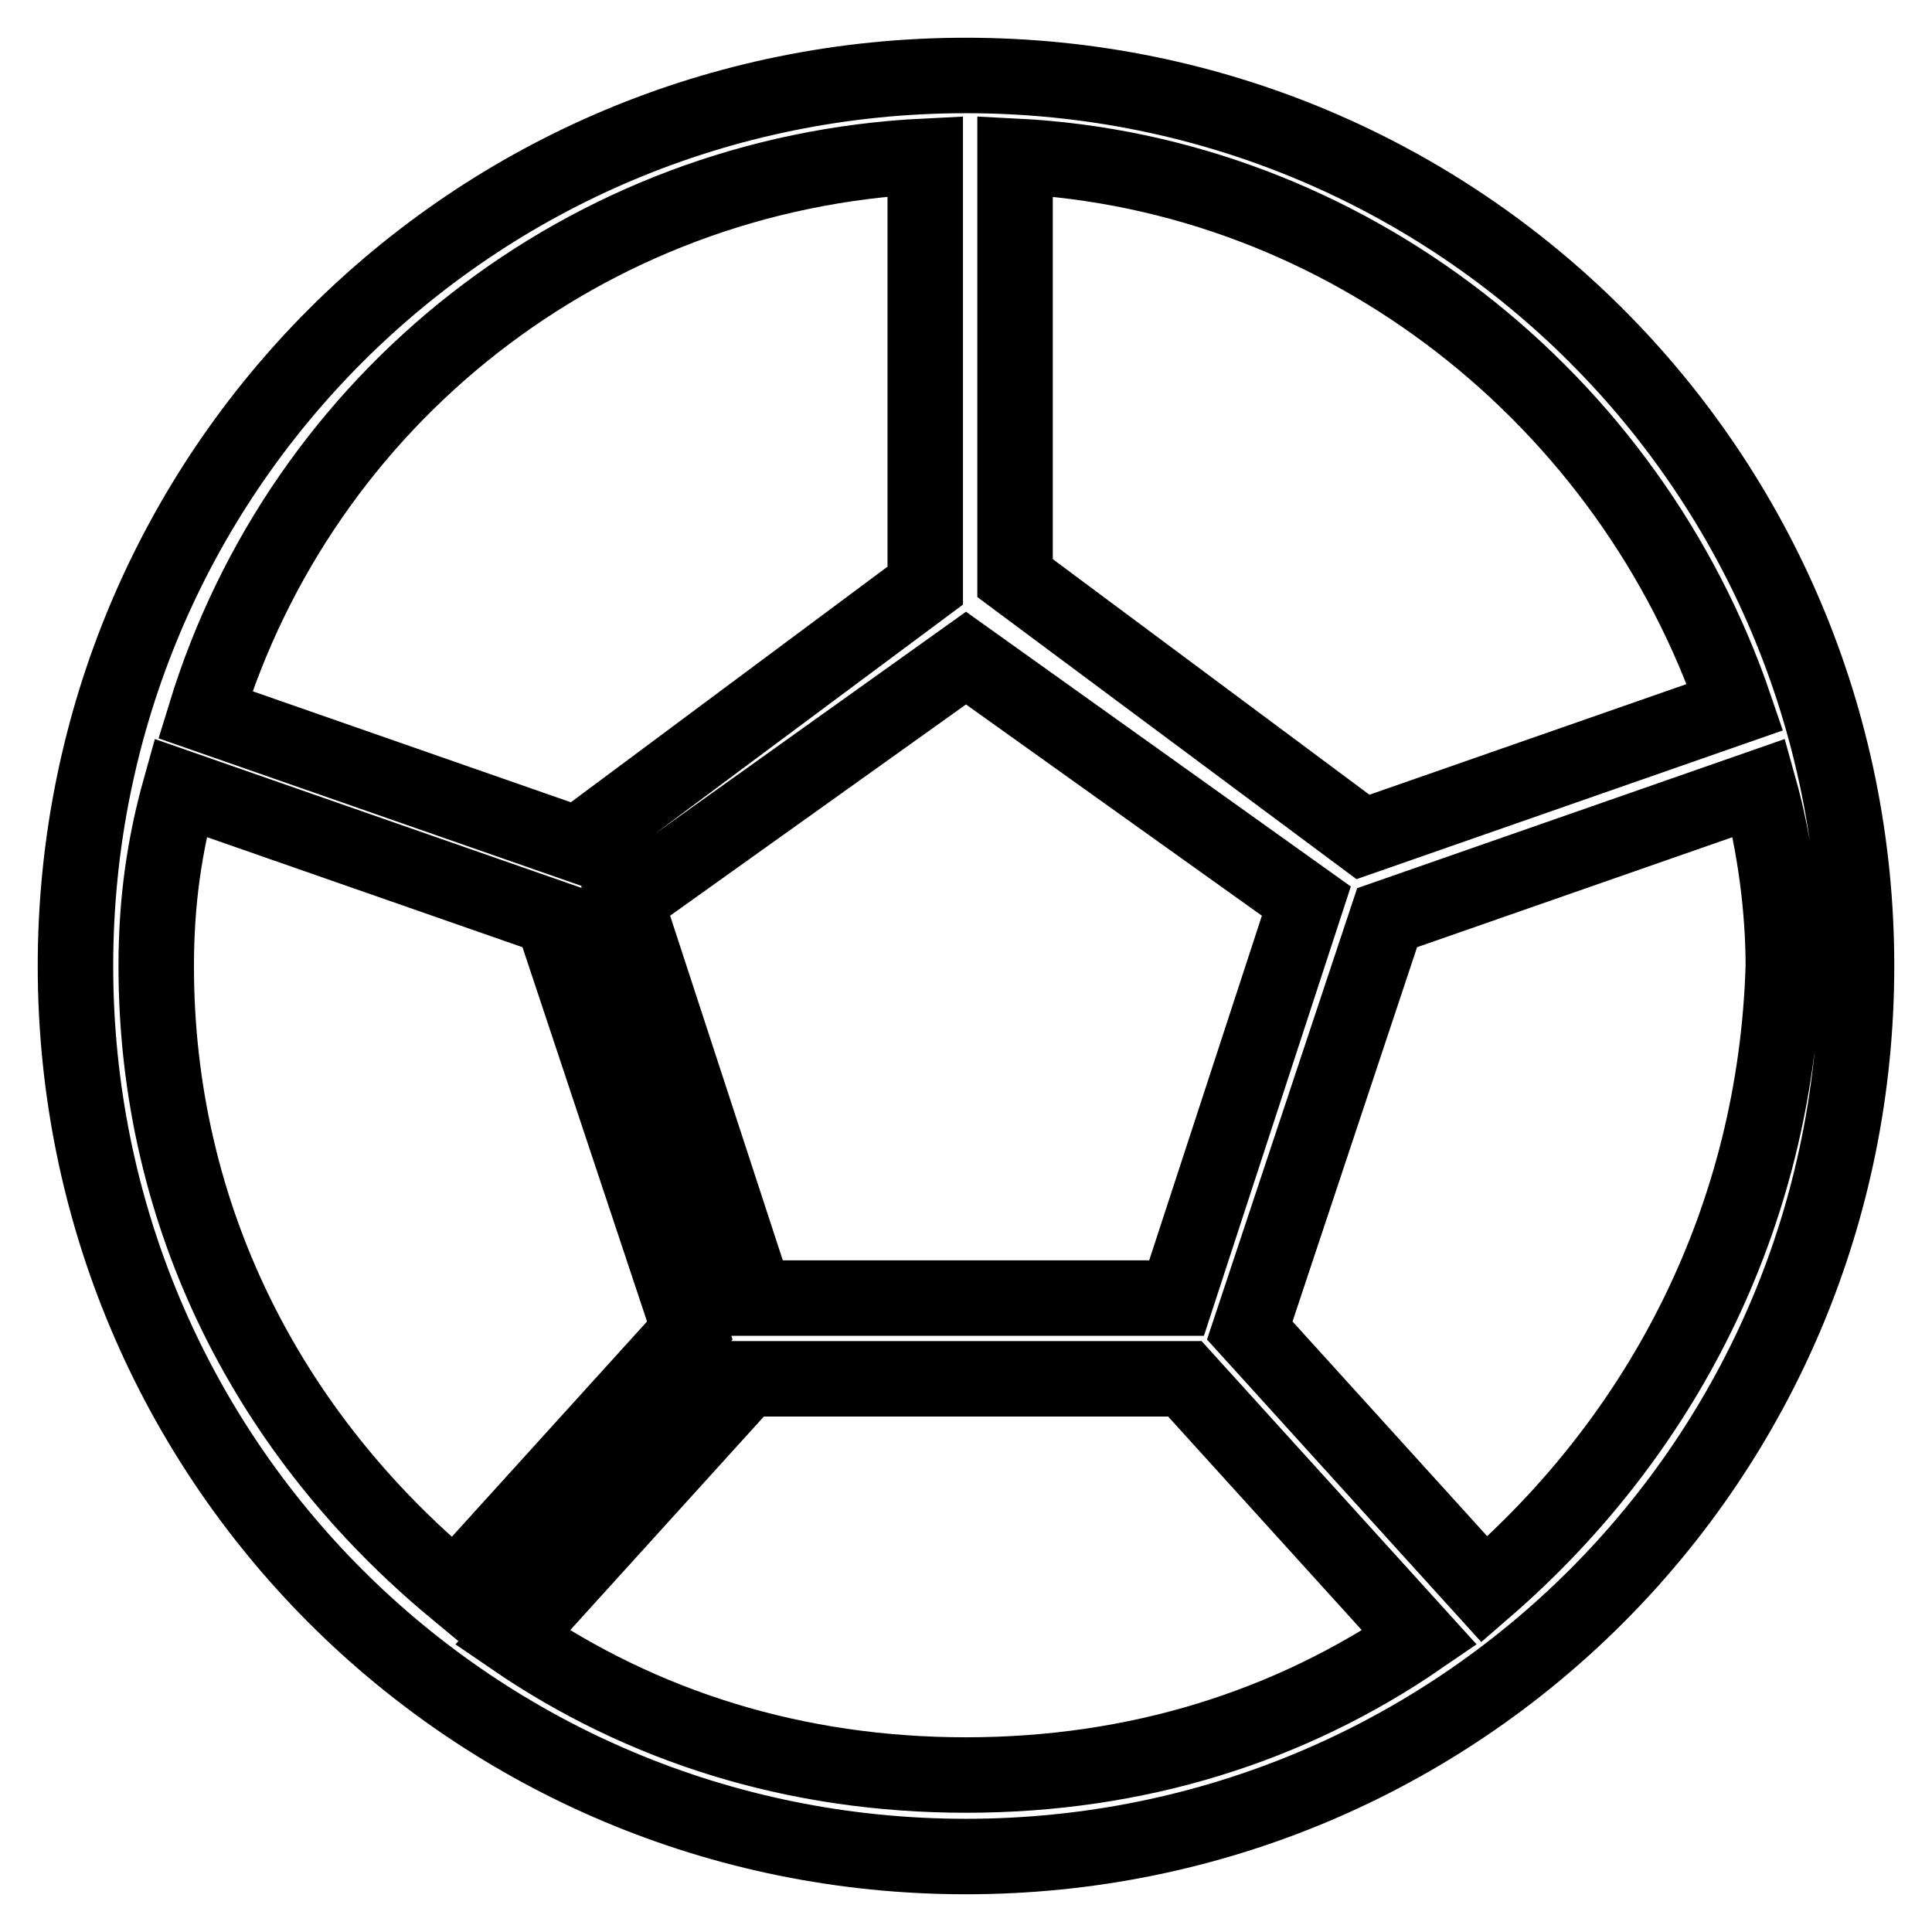
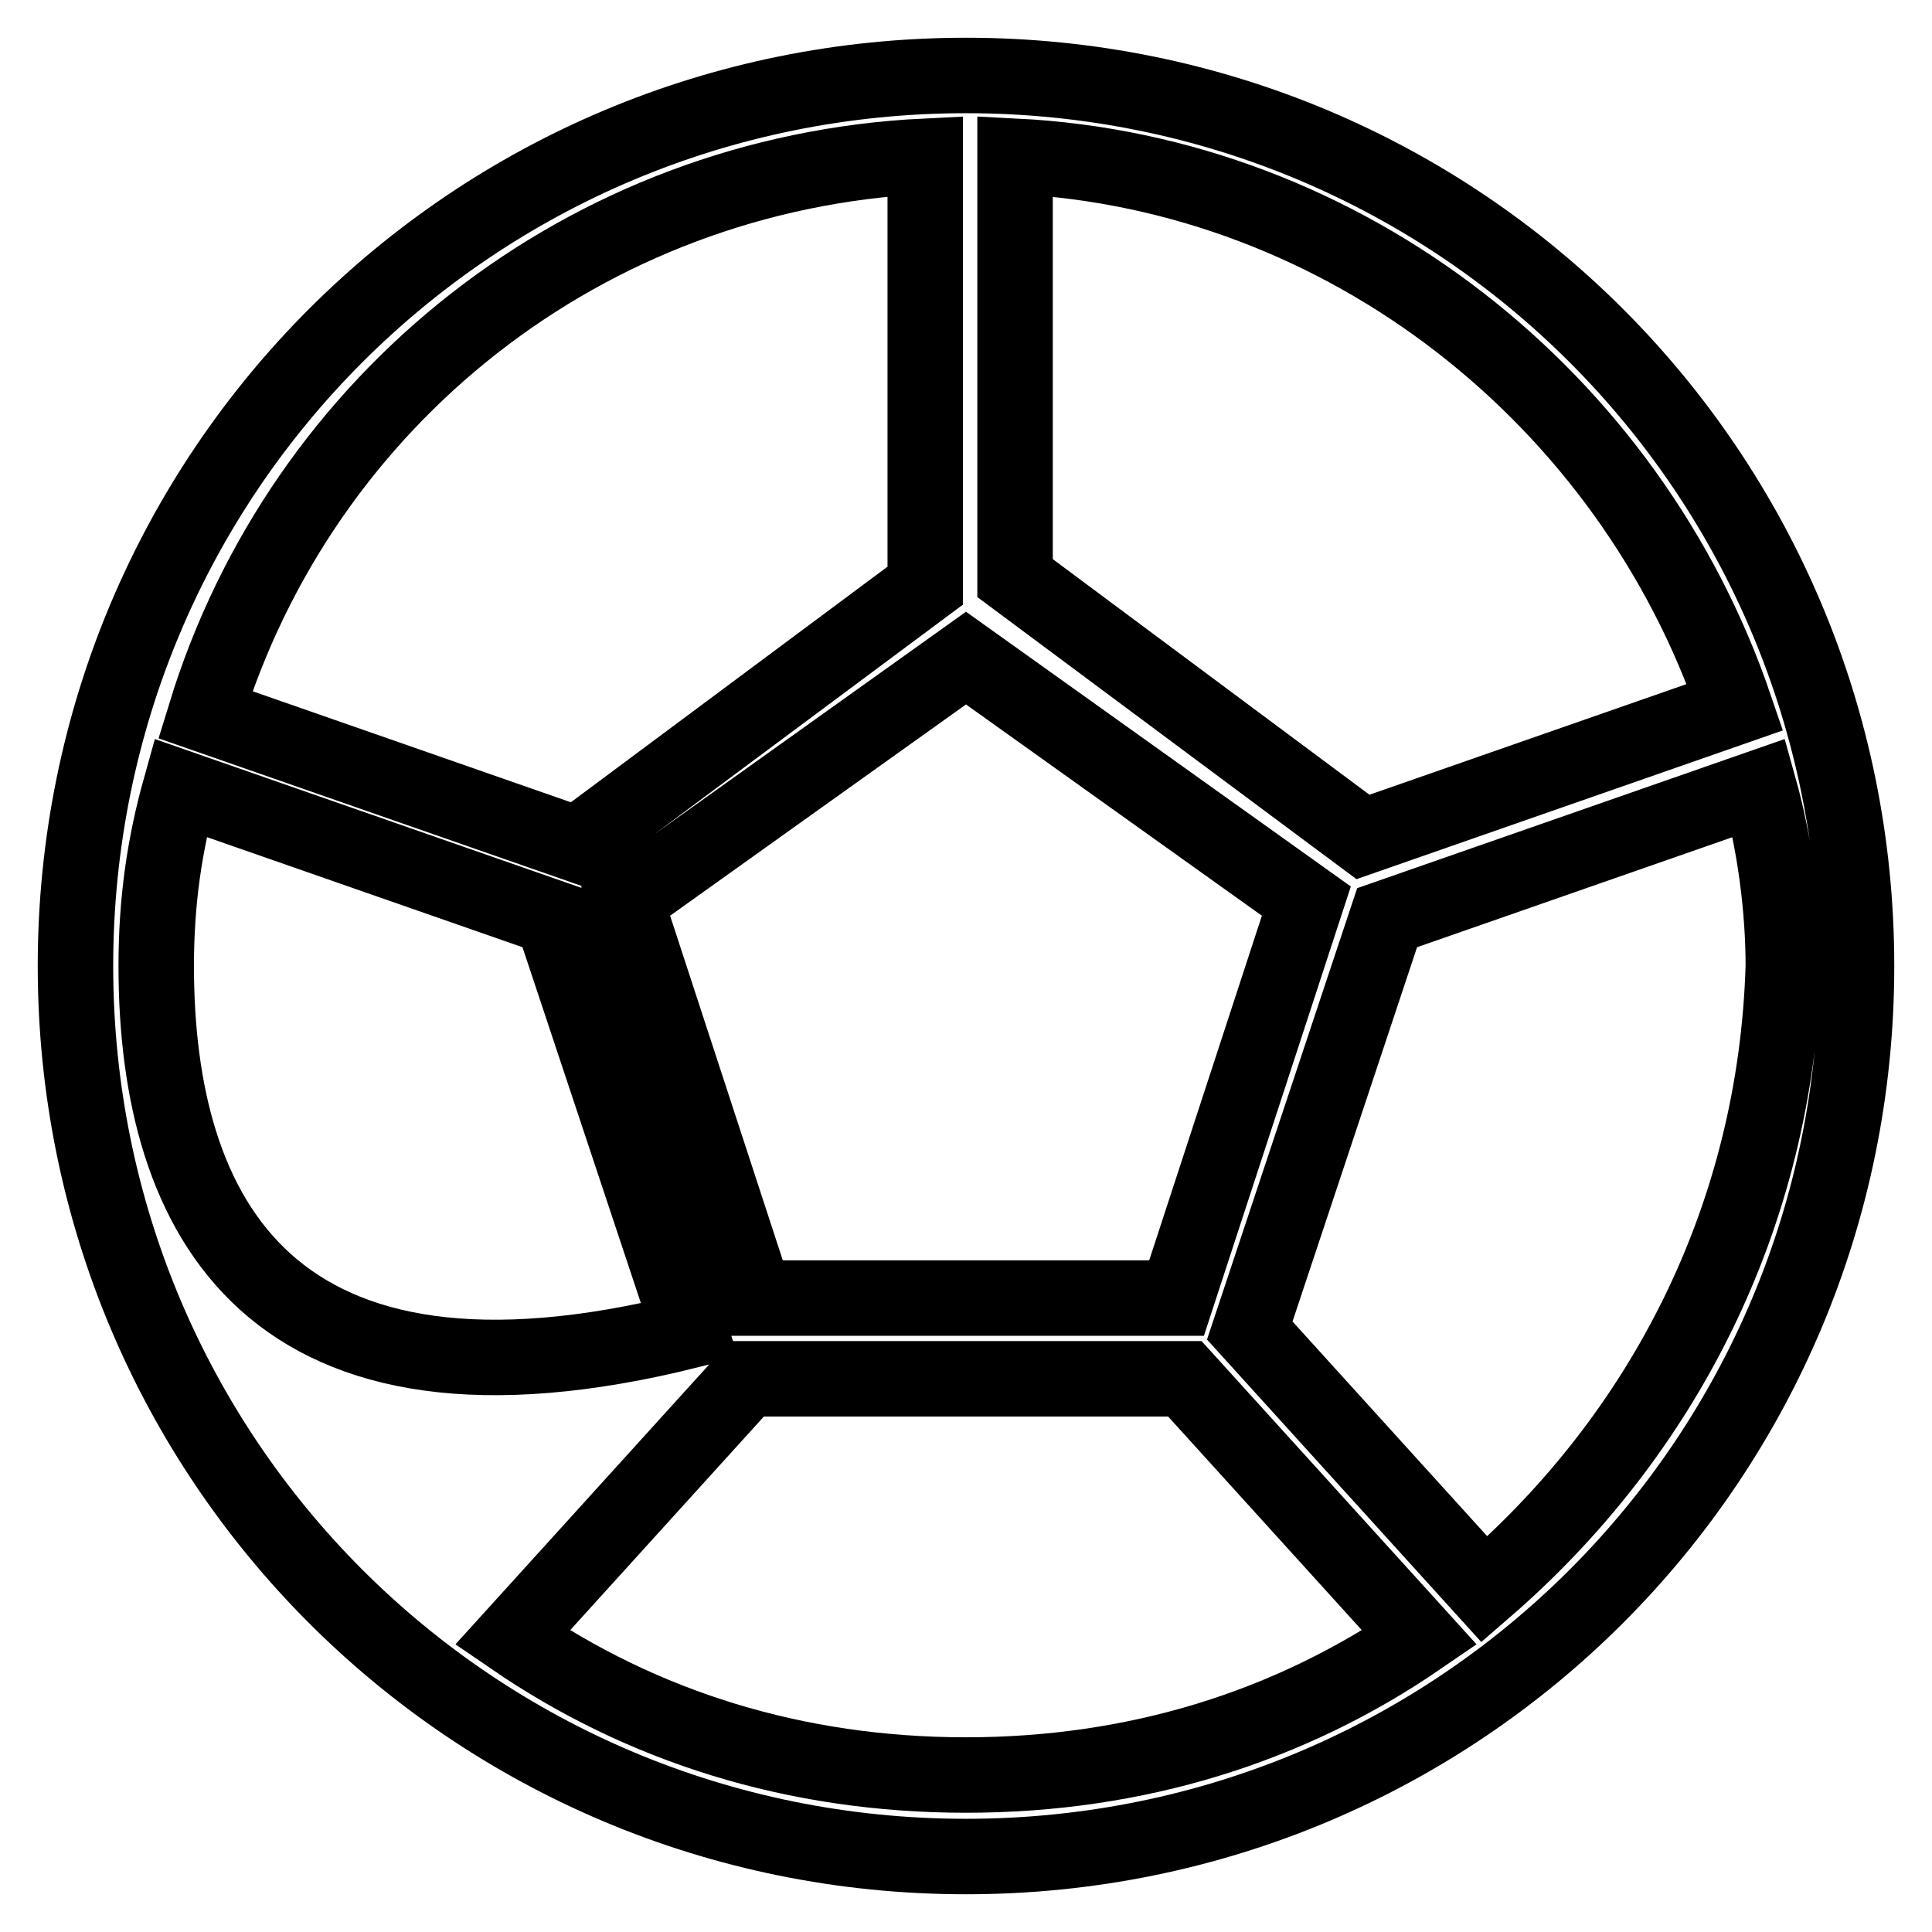
<svg xmlns="http://www.w3.org/2000/svg" version="1.1" x="0px" y="0px" viewBox="0 0 256 256" enable-background="new 0 0 256 256" xml:space="preserve">
  <g>
-     <path stroke-width="10" fill-opacity="0" stroke="#000000" d="M128,10C62.6,10,10,62.6,10,128s52.6,118,118,118s118-52.6,118-118S193.4,10,128,10z M229.9,93.7 l-49.3,17.2l-46.1-34.3V20.7C178.4,22.9,216,52.9,229.9,93.7L229.9,93.7z M155.9,172h-55.8l-17.2-52.6L128,87.2l45.1,32.2 L155.9,172L155.9,172z M122.6,20.7v56.9l-46.1,34.3L27.2,94.7C40,52.9,77.6,22.9,122.6,20.7z M20.7,128c0-8.6,1.1-16.1,3.2-23.6 l49.3,17.2l18.2,54.7l-31.1,34.3C35.7,190.2,20.7,161.3,20.7,128z M67.9,217L99,182.7H157l31.1,34.3 c-17.2,11.8-37.5,18.2-60.1,18.2S85.1,228.8,67.9,217z M196.7,210.6l-31.1-34.3l18.2-54.7l49.3-17.2c2.1,7.5,3.2,16.1,3.2,23.6 C235.3,161.3,220.3,190.2,196.7,210.6L196.7,210.6z" />
+     <path stroke-width="10" fill-opacity="0" stroke="#000000" d="M128,10C62.6,10,10,62.6,10,128s52.6,118,118,118s118-52.6,118-118S193.4,10,128,10z M229.9,93.7 l-49.3,17.2l-46.1-34.3V20.7C178.4,22.9,216,52.9,229.9,93.7L229.9,93.7z M155.9,172h-55.8l-17.2-52.6L128,87.2l45.1,32.2 L155.9,172L155.9,172z M122.6,20.7v56.9l-46.1,34.3L27.2,94.7C40,52.9,77.6,22.9,122.6,20.7z M20.7,128c0-8.6,1.1-16.1,3.2-23.6 l49.3,17.2l18.2,54.7C35.7,190.2,20.7,161.3,20.7,128z M67.9,217L99,182.7H157l31.1,34.3 c-17.2,11.8-37.5,18.2-60.1,18.2S85.1,228.8,67.9,217z M196.7,210.6l-31.1-34.3l18.2-54.7l49.3-17.2c2.1,7.5,3.2,16.1,3.2,23.6 C235.3,161.3,220.3,190.2,196.7,210.6L196.7,210.6z" />
  </g>
</svg>